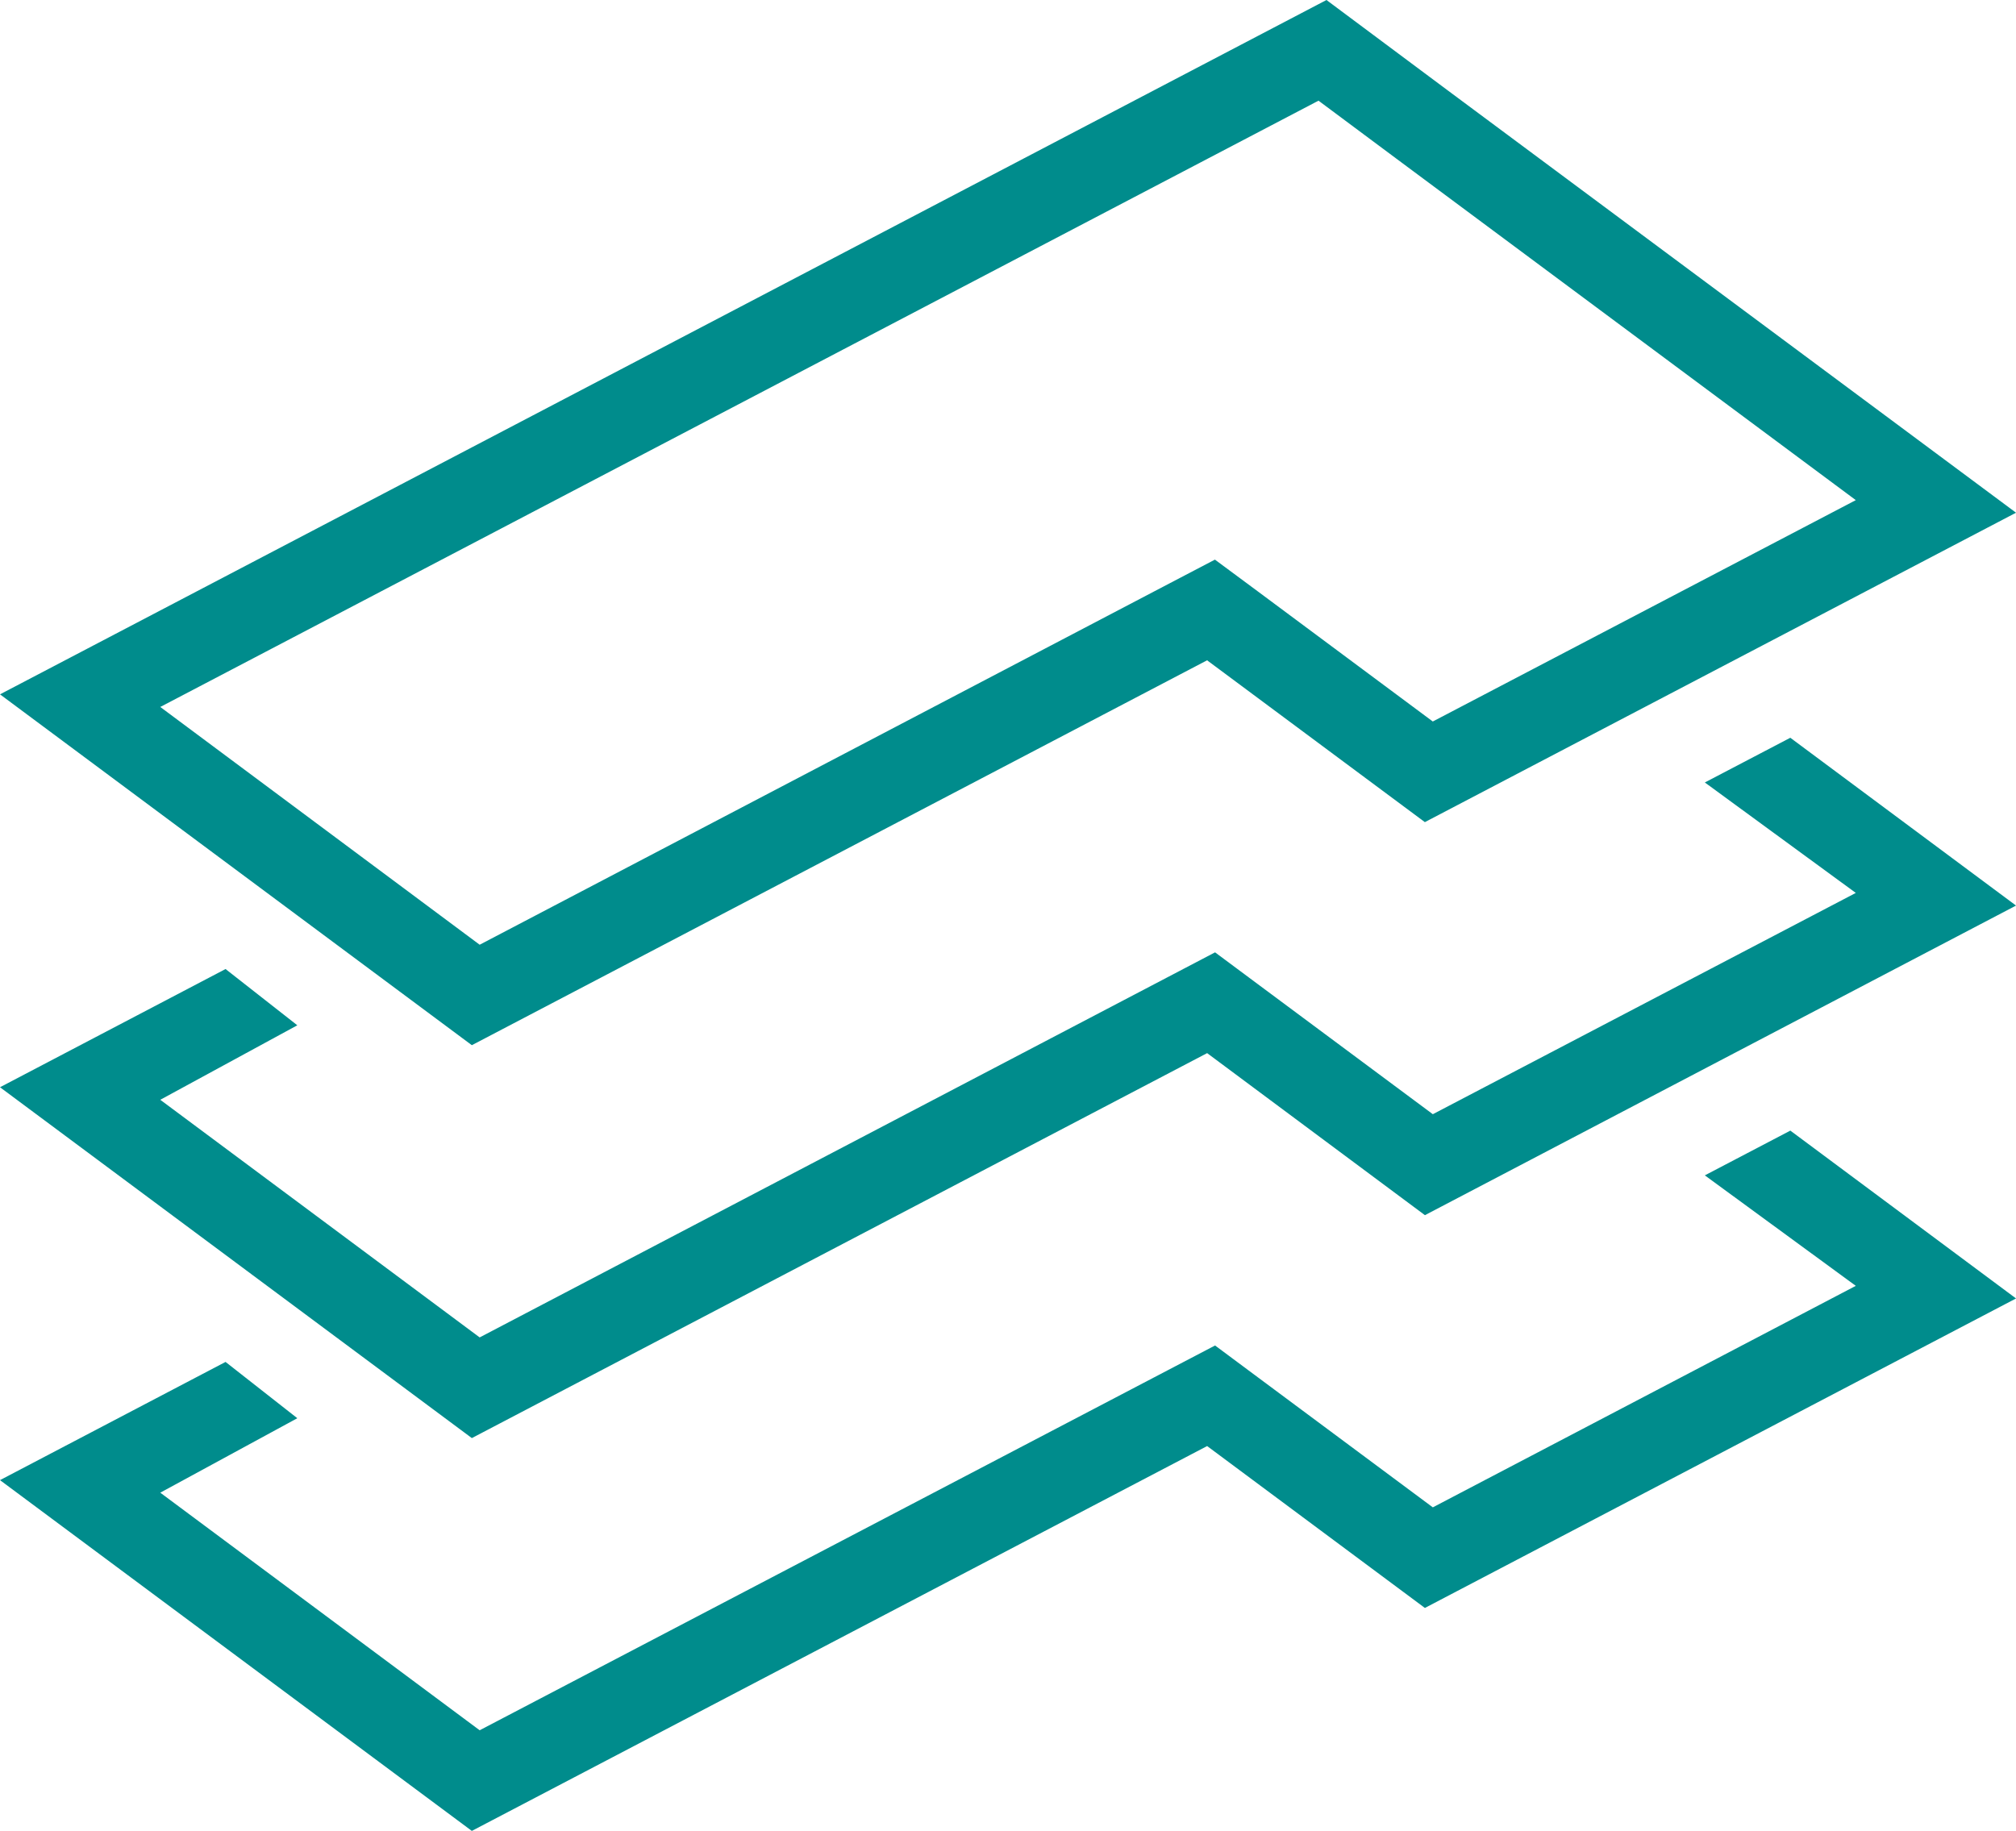
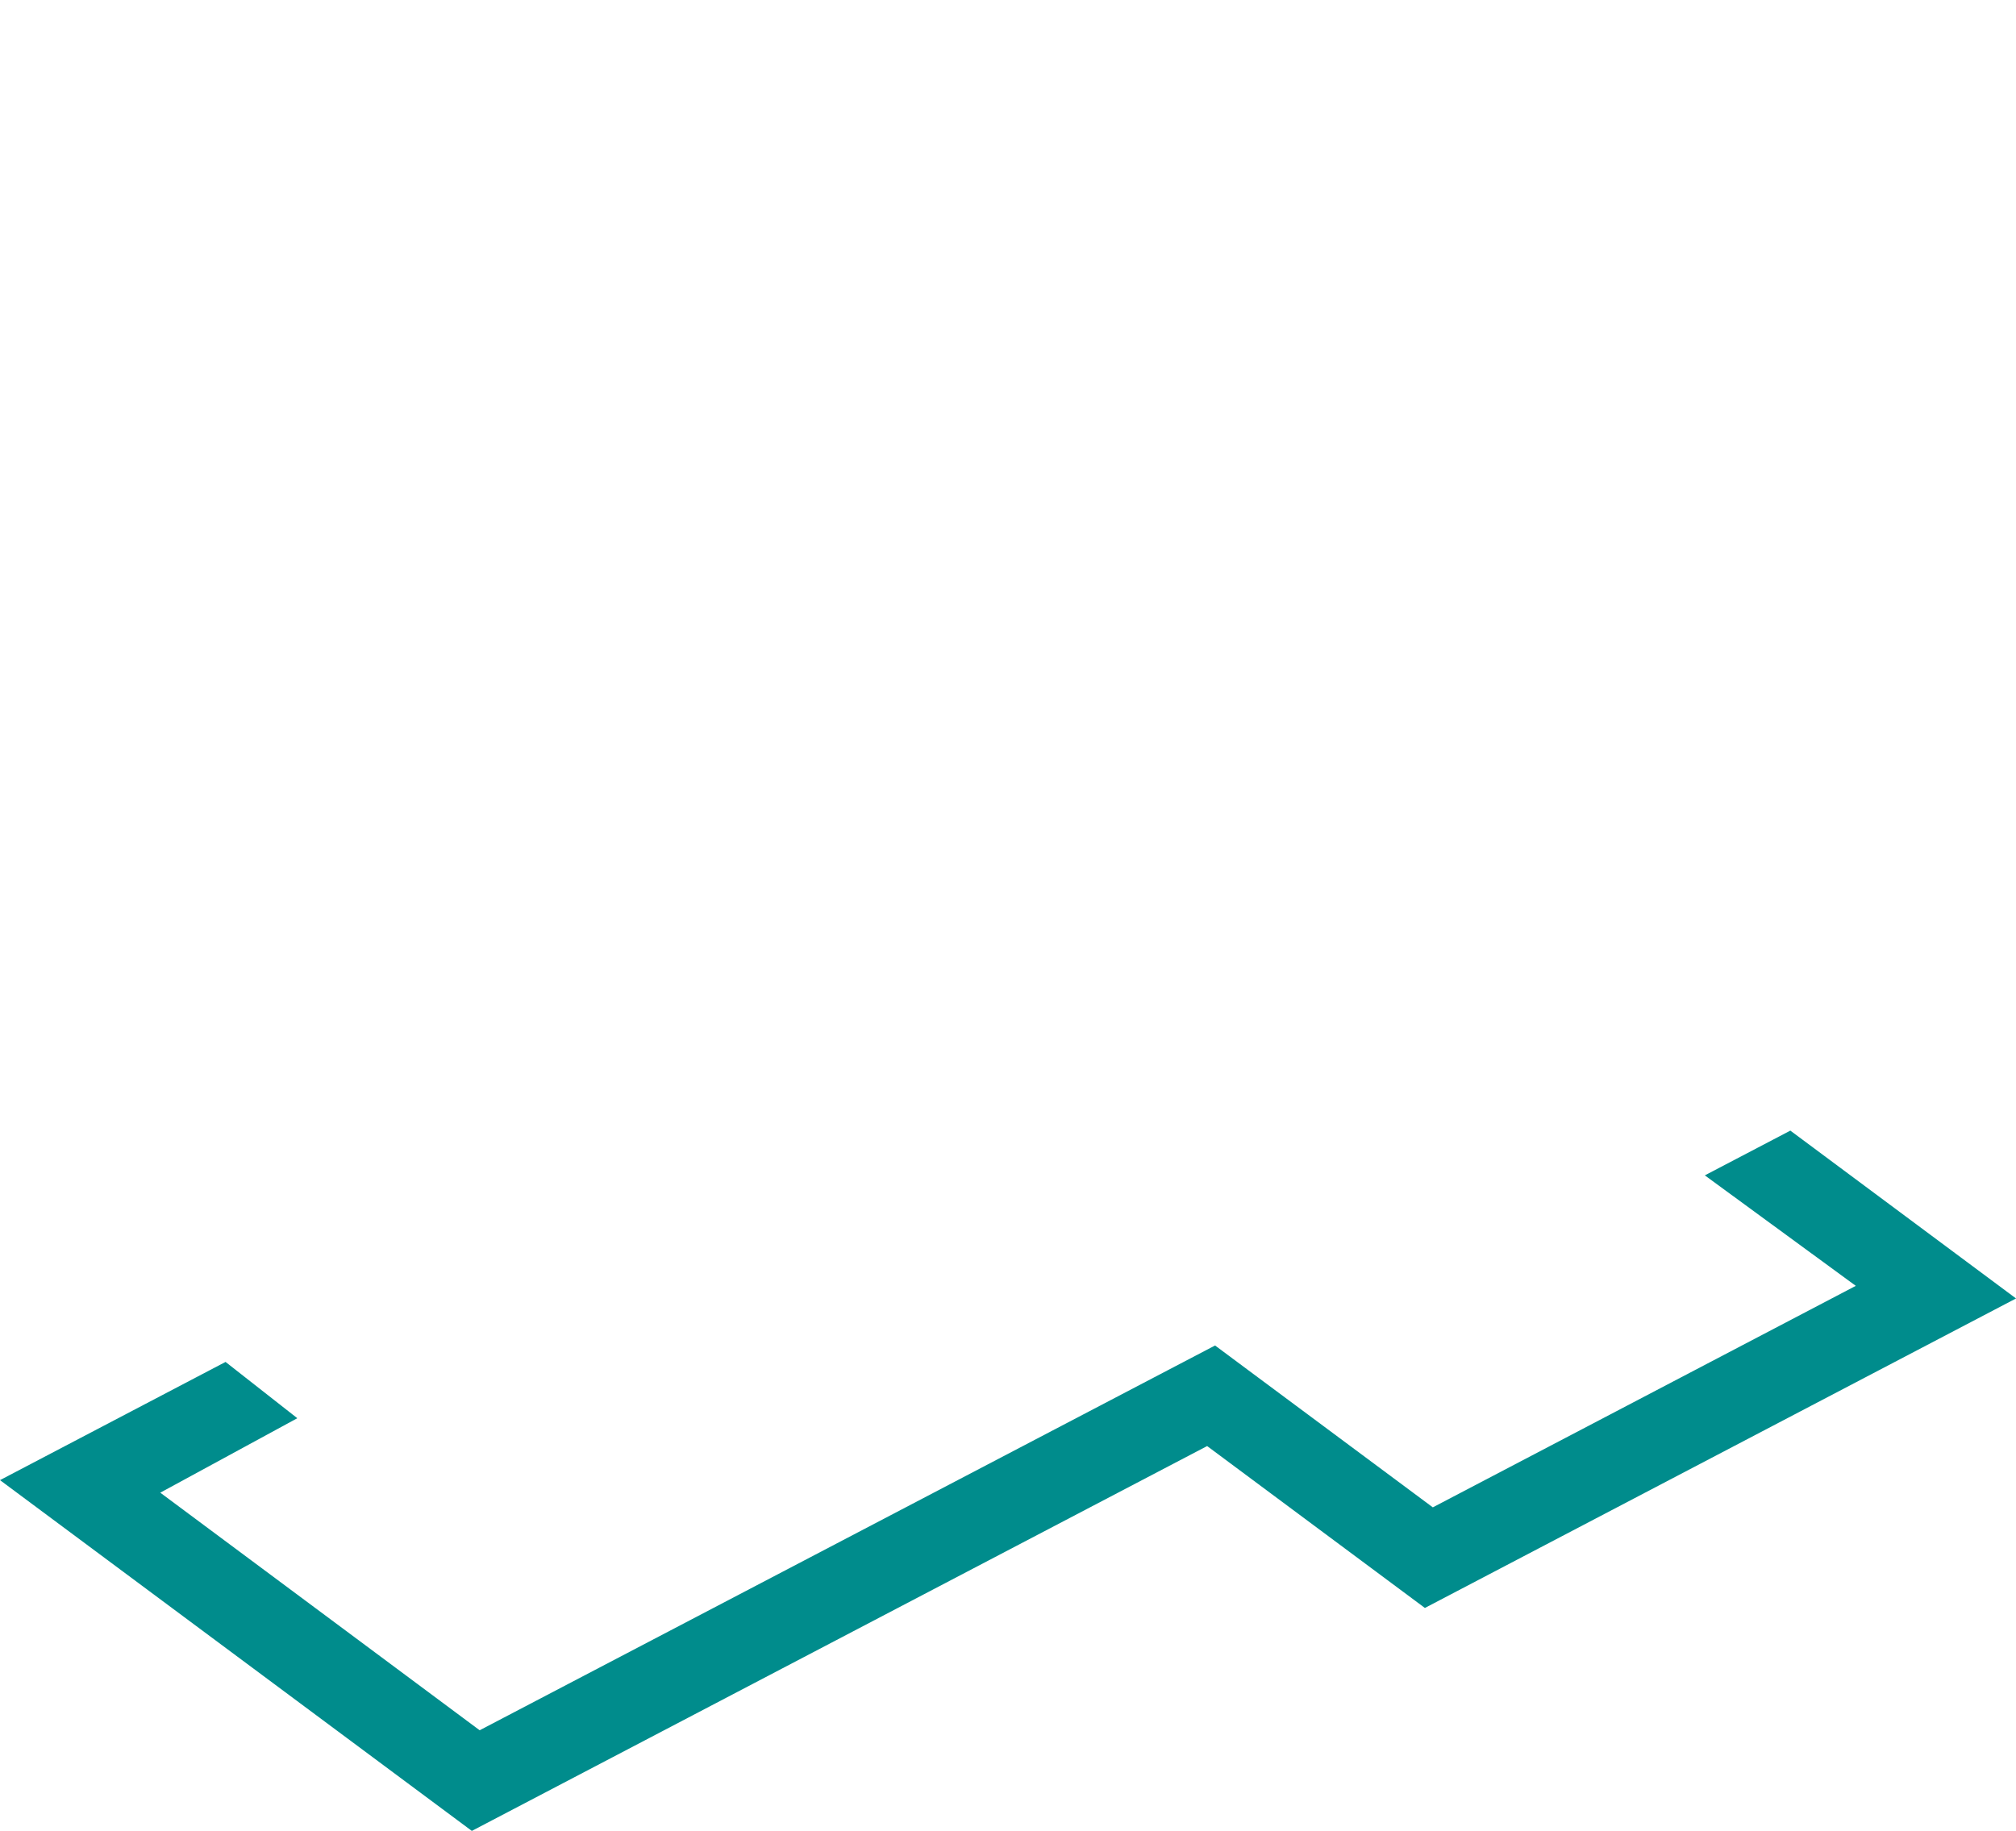
<svg xmlns="http://www.w3.org/2000/svg" width="55.899" height="50.777" viewBox="0 0 55.899 50.777">
  <g id="グループ_405" data-name="グループ 405" transform="translate(4142 -744)">
    <g id="グループ_404" data-name="グループ 404" transform="translate(-4142 744)">
-       <path id="パス_333" data-name="パス 333" d="M4.444,19.606,36.559,2.792,38.718,4.4,51.457,13.87,39.728,20.009l-4.841-3.6-1.2-.889-1.321.691L13.3,26.2ZM36.78,0,0,19.256l13.083,9.73L33.47,18.312,39.508,22.8,55.9,14.219,40.133,2.5Z" fill="#008c8c" />
-       <path id="パス_334" data-name="パス 334" d="M47.271,18.5l4.186,3.063L39.729,27.7l-4.843-3.6-1.195-.889-1.319.691L13.3,33.89,4.444,27.3l3.8-2.066-1.99-1.56L0,26.952l13.083,9.73L33.471,26.006,39.51,30.5,55.9,21.914,49.641,17.26Z" transform="translate(0 3.2)" fill="#008c8c" />
      <path id="パス_335" data-name="パス 335" d="M47.271,27.693l4.186,3.064L39.729,36.9l-4.843-3.6-1.195-.889-1.319.69L13.3,43.082,4.444,36.493l3.8-2.065-1.99-1.561L0,36.145l13.083,9.728L33.471,35.2l6.038,4.49L55.9,31.107l-6.258-4.655Z" transform="translate(0 4.903)" fill="#008c8c" />
    </g>
  </g>
</svg>